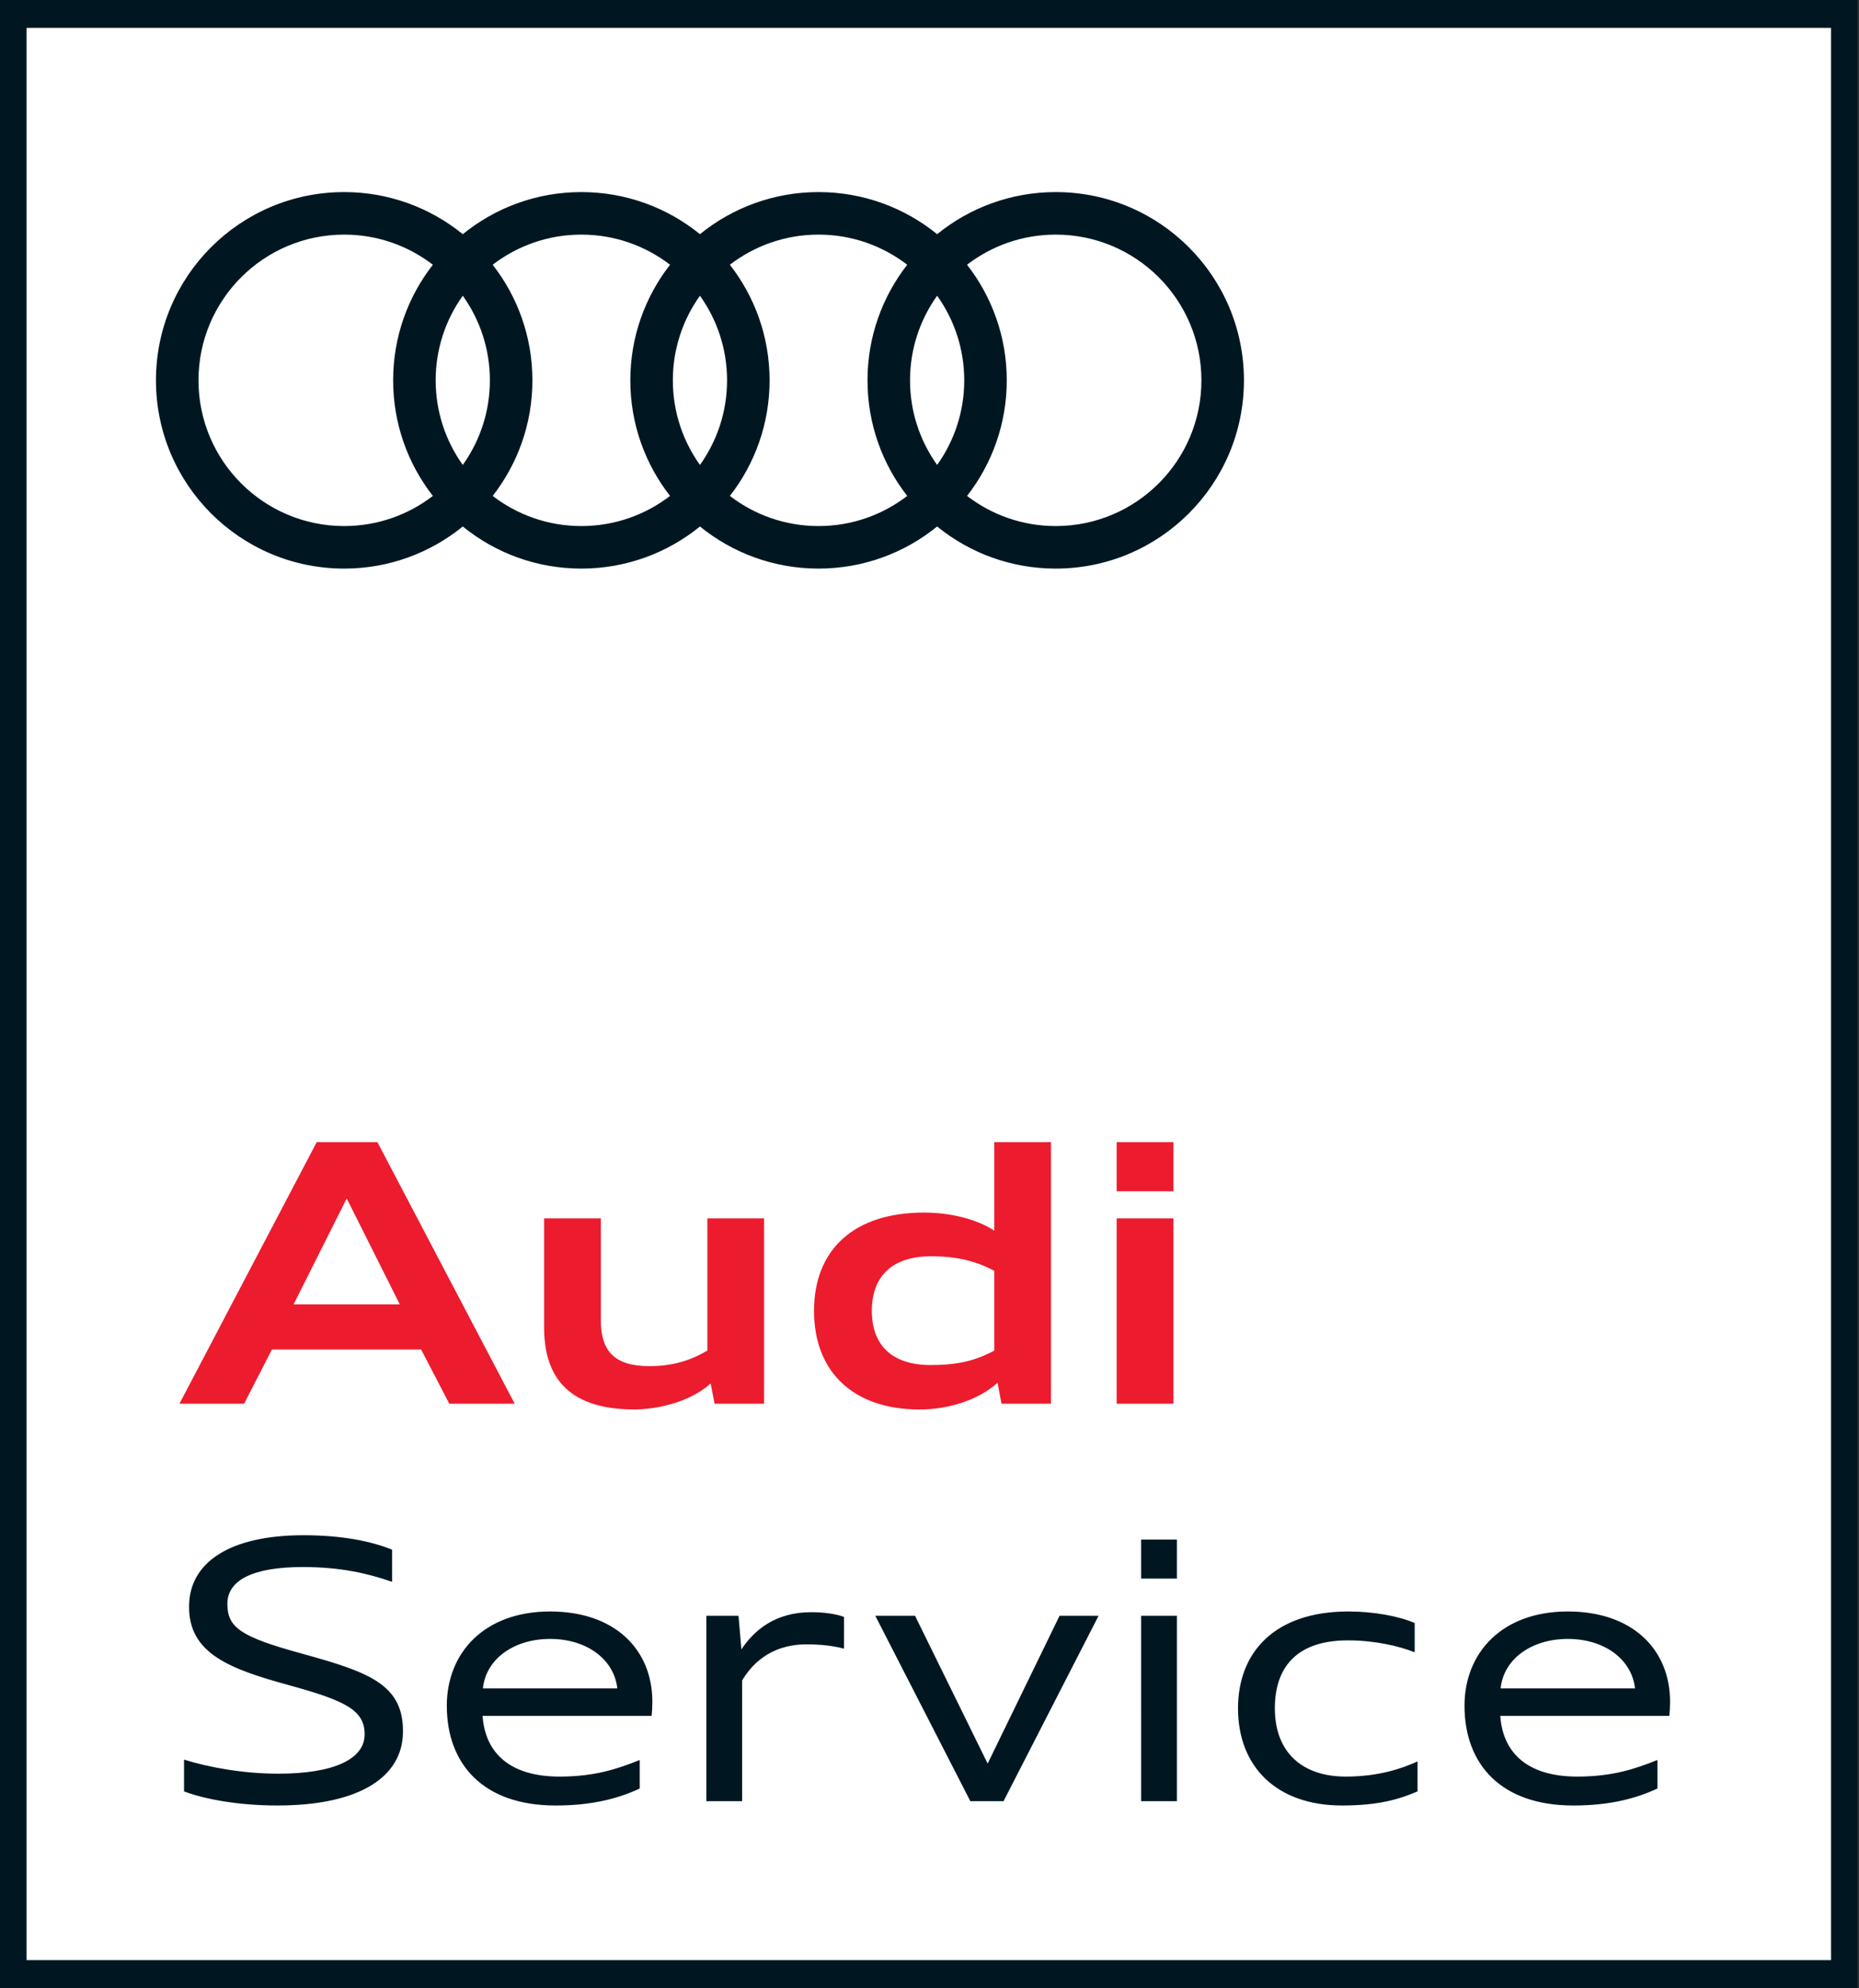
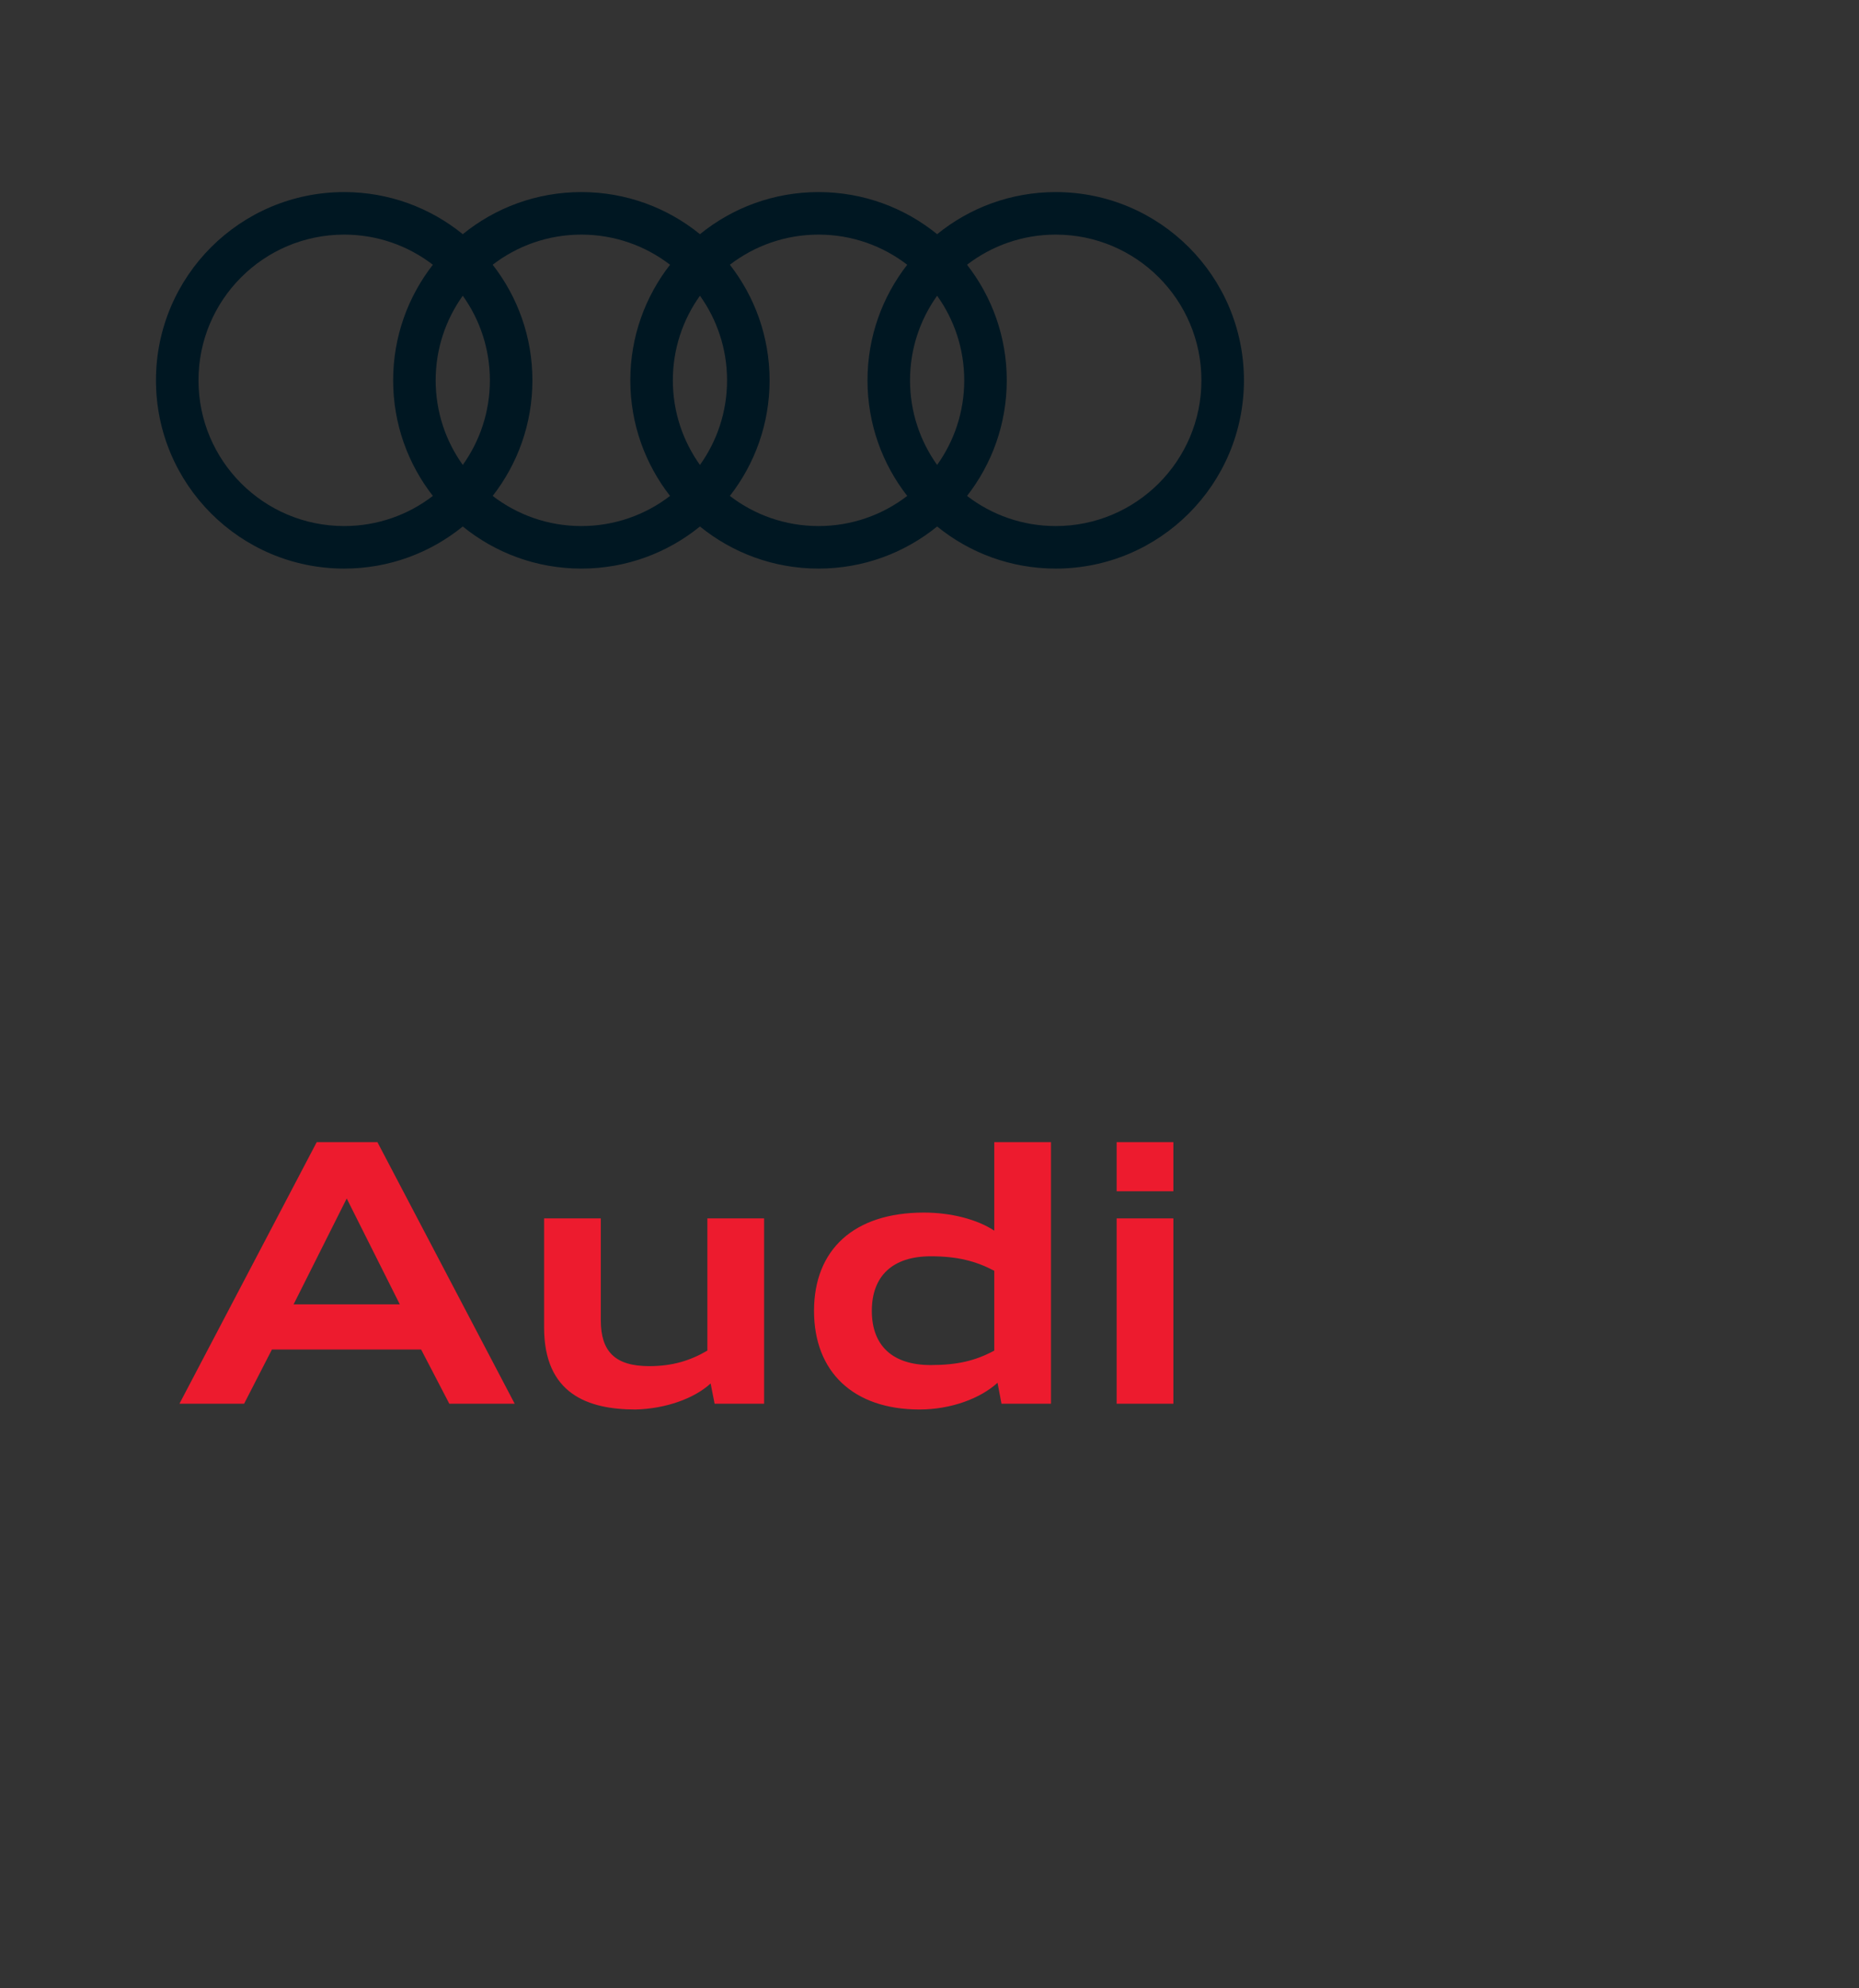
<svg xmlns="http://www.w3.org/2000/svg" viewBox="0 0 1182 1264" fill-rule="evenodd" clip-rule="evenodd" stroke-linejoin="round" stroke-miterlimit="2">
  <rect x="0" y="0" width="1182" height="1264" fill="#333333" stroke="none" />
-   <path fill="#fff" d="M15.629 16.467h1149.85v1230.85H15.629z" />
-   <path d="M0 1263.78h1181.1V0H0v1263.78zM16.879 17.72h1147.35v1228.35H16.879V17.72z" fill="#001722" fill-rule="nonzero" />
-   <path d="M117.013 1138.81v-20.208c15.383 4.829 37.437 8.954 59.95 8.954 35.133 0 54.892-9.179 54.892-25.033 0-15.388-12.4-21.363-47.317-31.004-37.667-10.338-65.004-19.988-64.313-50.996.459-27.1 25.5-44.554 72.813-44.554 23.887 0 42.721 3.67 56.271 9.187v20.442c-15.159-5.279-32.609-9.413-56.734-9.413-31.695 0-48 8.267-48 23.421 0 14.933 8.271 20.904 46.85 31.467 42.271 11.712 65.463 19.296 64.78 50.529-.463 27.337-26.421 46.167-79.934 46.167-23.658 0-45.25-3.667-59.258-8.959m190.055-65.45h85.446c-2.066-18.604-19.525-31.471-42.721-31.471-23.2 0-40.891 12.867-42.725 31.471m-22.97 11.025c0-33.762 23.891-59.95 65.695-59.95 41.109 0 65 24.113 65 57.421 0 2.988-.233 6.892-.462 8.958H306.839c1.609 23.434 17.225 38.584 48.929 38.584 22.734 0 37.205-5.046 50.984-10.563v18.15c-13.317 6.2-29.859 10.788-53.517 10.788-46.396 0-69.137-26.642-69.137-63.388m165.02-57.195h20.441l1.842 21.355c8.037-12.167 21.592-23.659 44.325-23.659 8.5 0 15.854 1.15 20.904 2.988v20.216c-6.663-1.841-14.929-2.754-23.658-2.754-24.571 0-36.059 14.463-41.109 22.967v76.717h-22.745v-117.83zm107.43 0h25.262l46.163 93.937 45.712-93.937h24.804l-60.408 117.829h-21.125l-60.408-117.829zm169-48.46h22.745v24.805h-22.745V978.73zm0 48.46h22.745v117.829h-22.745V1027.19zm61.613 58.8c0-35.15 22.729-61.555 70.279-61.555 15.854 0 32.154 2.984 42.042 7.355v18.595c-10.342-4.133-25.734-7.575-42.496-7.575-32.854 0-46.404 17.463-46.404 43.18 0 28.254 17.691 43.408 45.02 43.408 20.905 0 35.605-5.046 45.709-9.642v19.059c-11.254 4.825-24.346 8.958-48.004 8.958-41.58 0-66.146-24.567-66.146-61.783m166.984-12.63h85.441c-2.066-18.604-19.525-31.471-42.725-31.471-23.191 0-40.887 12.867-42.716 31.471m-22.975 11.025c0-33.762 23.895-59.95 65.691-59.95 41.121 0 65.009 24.113 65.009 57.421 0 2.988-.238 6.892-.459 8.958H953.915c1.605 23.434 17.23 38.584 48.921 38.584 22.738 0 37.213-5.046 50.992-10.563v18.15c-13.321 6.2-29.858 10.788-53.517 10.788-46.396 0-69.141-26.642-69.141-63.388" fill="#001722" fill-rule="nonzero" />
  <path d="M186.683 829.194h67.525l-33.759-67.3-33.767 67.3zm14.696-103.125h38.592l87.279 166.283h-41.571l-17.916-34.445h-94.867l-17.683 34.445H114.1l87.279-166.283zm250.456 153.426c-10.562 9.65-28.708 16.08-47.775 16.538-30.545 0-58.108-10.108-58.108-52.133v-69.367h36.058v64.771c0 19.758 8.959 29.171 30.78 29.171 14.695 0 25.95-3.45 36.979-9.88v-84.062h36.062v117.821h-31.466l-2.53-12.859zm180.353-20.898v-50.758c-11.945-6.209-23.429-9.196-40.425-9.196-24.341 0-37.433 12.642-37.433 34.687 0 22.055 13.092 34.455 37.433 34.455 16.996 0 28.48-2.759 40.425-9.188M517.58 833.33c0-38.82 25.263-62.479 69.829-62.479 17.442 0 33.979 4.371 44.779 11.492v-56.275h36.059v166.287H636.78l-2.525-13.316c-11.025 10.108-29.858 16.991-49.612 16.991-42.03 0-67.063-23.883-67.063-62.7m192.416-107.261h36.067v31.234h-36.067v-31.234zm0 48.462h36.067v117.821h-36.067V774.531z" fill="#ed1b2e" fill-rule="nonzero" />
  <path d="M671.255 334.421c-21.221 0-40.762-7.15-56.379-19.154 15.808-20.284 25.25-45.775 25.25-73.484 0-27.708-9.442-53.195-25.254-73.483 15.621-12.004 35.162-19.154 56.383-19.154 51.163 0 92.638 41.475 92.638 92.637 0 51.163-41.475 92.638-92.638 92.638m-207.187-19.154c15.812-20.284 25.258-45.775 25.258-73.484 0-27.708-9.446-53.195-25.258-73.483 15.62-12.004 35.162-19.154 56.383-19.154 21.225 0 40.762 7.15 56.383 19.154-15.808 20.288-25.254 45.775-25.254 73.483 0 27.709 9.446 53.2 25.254 73.484-15.621 12.004-35.162 19.154-56.383 19.154-21.221 0-40.763-7.15-56.383-19.154m-150.805 0c15.809-20.284 25.255-45.775 25.255-73.484 0-27.708-9.446-53.195-25.255-73.483 15.621-12.004 35.163-19.154 56.384-19.154 21.221 0 40.762 7.15 56.383 19.154-15.812 20.288-25.258 45.775-25.258 73.483 0 27.709 9.446 53.2 25.258 73.484-15.621 12.004-35.162 19.154-56.383 19.154-21.221 0-40.763-7.15-56.384-19.154m-187.058-73.484c0-51.162 41.475-92.637 92.638-92.637 21.22 0 40.762 7.15 56.383 19.154-15.813 20.288-25.254 45.775-25.254 73.483 0 27.709 9.441 53.2 25.254 73.484-15.621 12.004-35.163 19.154-56.383 19.154-51.163 0-92.638-41.475-92.638-92.638m168.042 53.784c-10.838-15.167-17.238-33.721-17.238-53.784 0-20.058 6.4-38.616 17.238-53.787 10.837 15.171 17.233 33.725 17.233 53.787 0 20.063-6.396 38.617-17.233 53.784m150.804 0c-10.842-15.167-17.238-33.721-17.238-53.784 0-20.058 6.396-38.616 17.238-53.783 10.833 15.167 17.233 33.725 17.233 53.783 0 20.063-6.4 38.617-17.233 53.784m150.796 0c-10.829-15.167-17.229-33.721-17.229-53.784 0-20.058 6.4-38.616 17.229-53.783 10.846 15.167 17.241 33.725 17.241 53.783 0 20.063-6.395 38.617-17.241 53.784m75.408-173.459c-28.583 0-54.821 10.038-75.4 26.763-20.583-16.725-46.817-26.763-75.404-26.763-28.583 0-54.817 10.038-75.4 26.763-20.583-16.725-46.817-26.763-75.404-26.763-28.588 0-54.821 10.038-75.4 26.763-20.584-16.725-46.817-26.763-75.404-26.763-66.096 0-119.676 53.58-119.676 119.675 0 66.096 53.58 119.675 119.676 119.675 28.587 0 54.82-10.037 75.404-26.762 20.579 16.725 46.812 26.762 75.4 26.762 28.587 0 54.821-10.037 75.404-26.762 20.583 16.725 46.817 26.762 75.4 26.762 28.587 0 54.821-10.037 75.404-26.762 20.579 16.725 46.817 26.762 75.4 26.762 66.096 0 119.675-53.579 119.675-119.675 0-66.095-53.579-119.675-119.675-119.675" fill="#001722" fill-rule="nonzero" />
</svg>